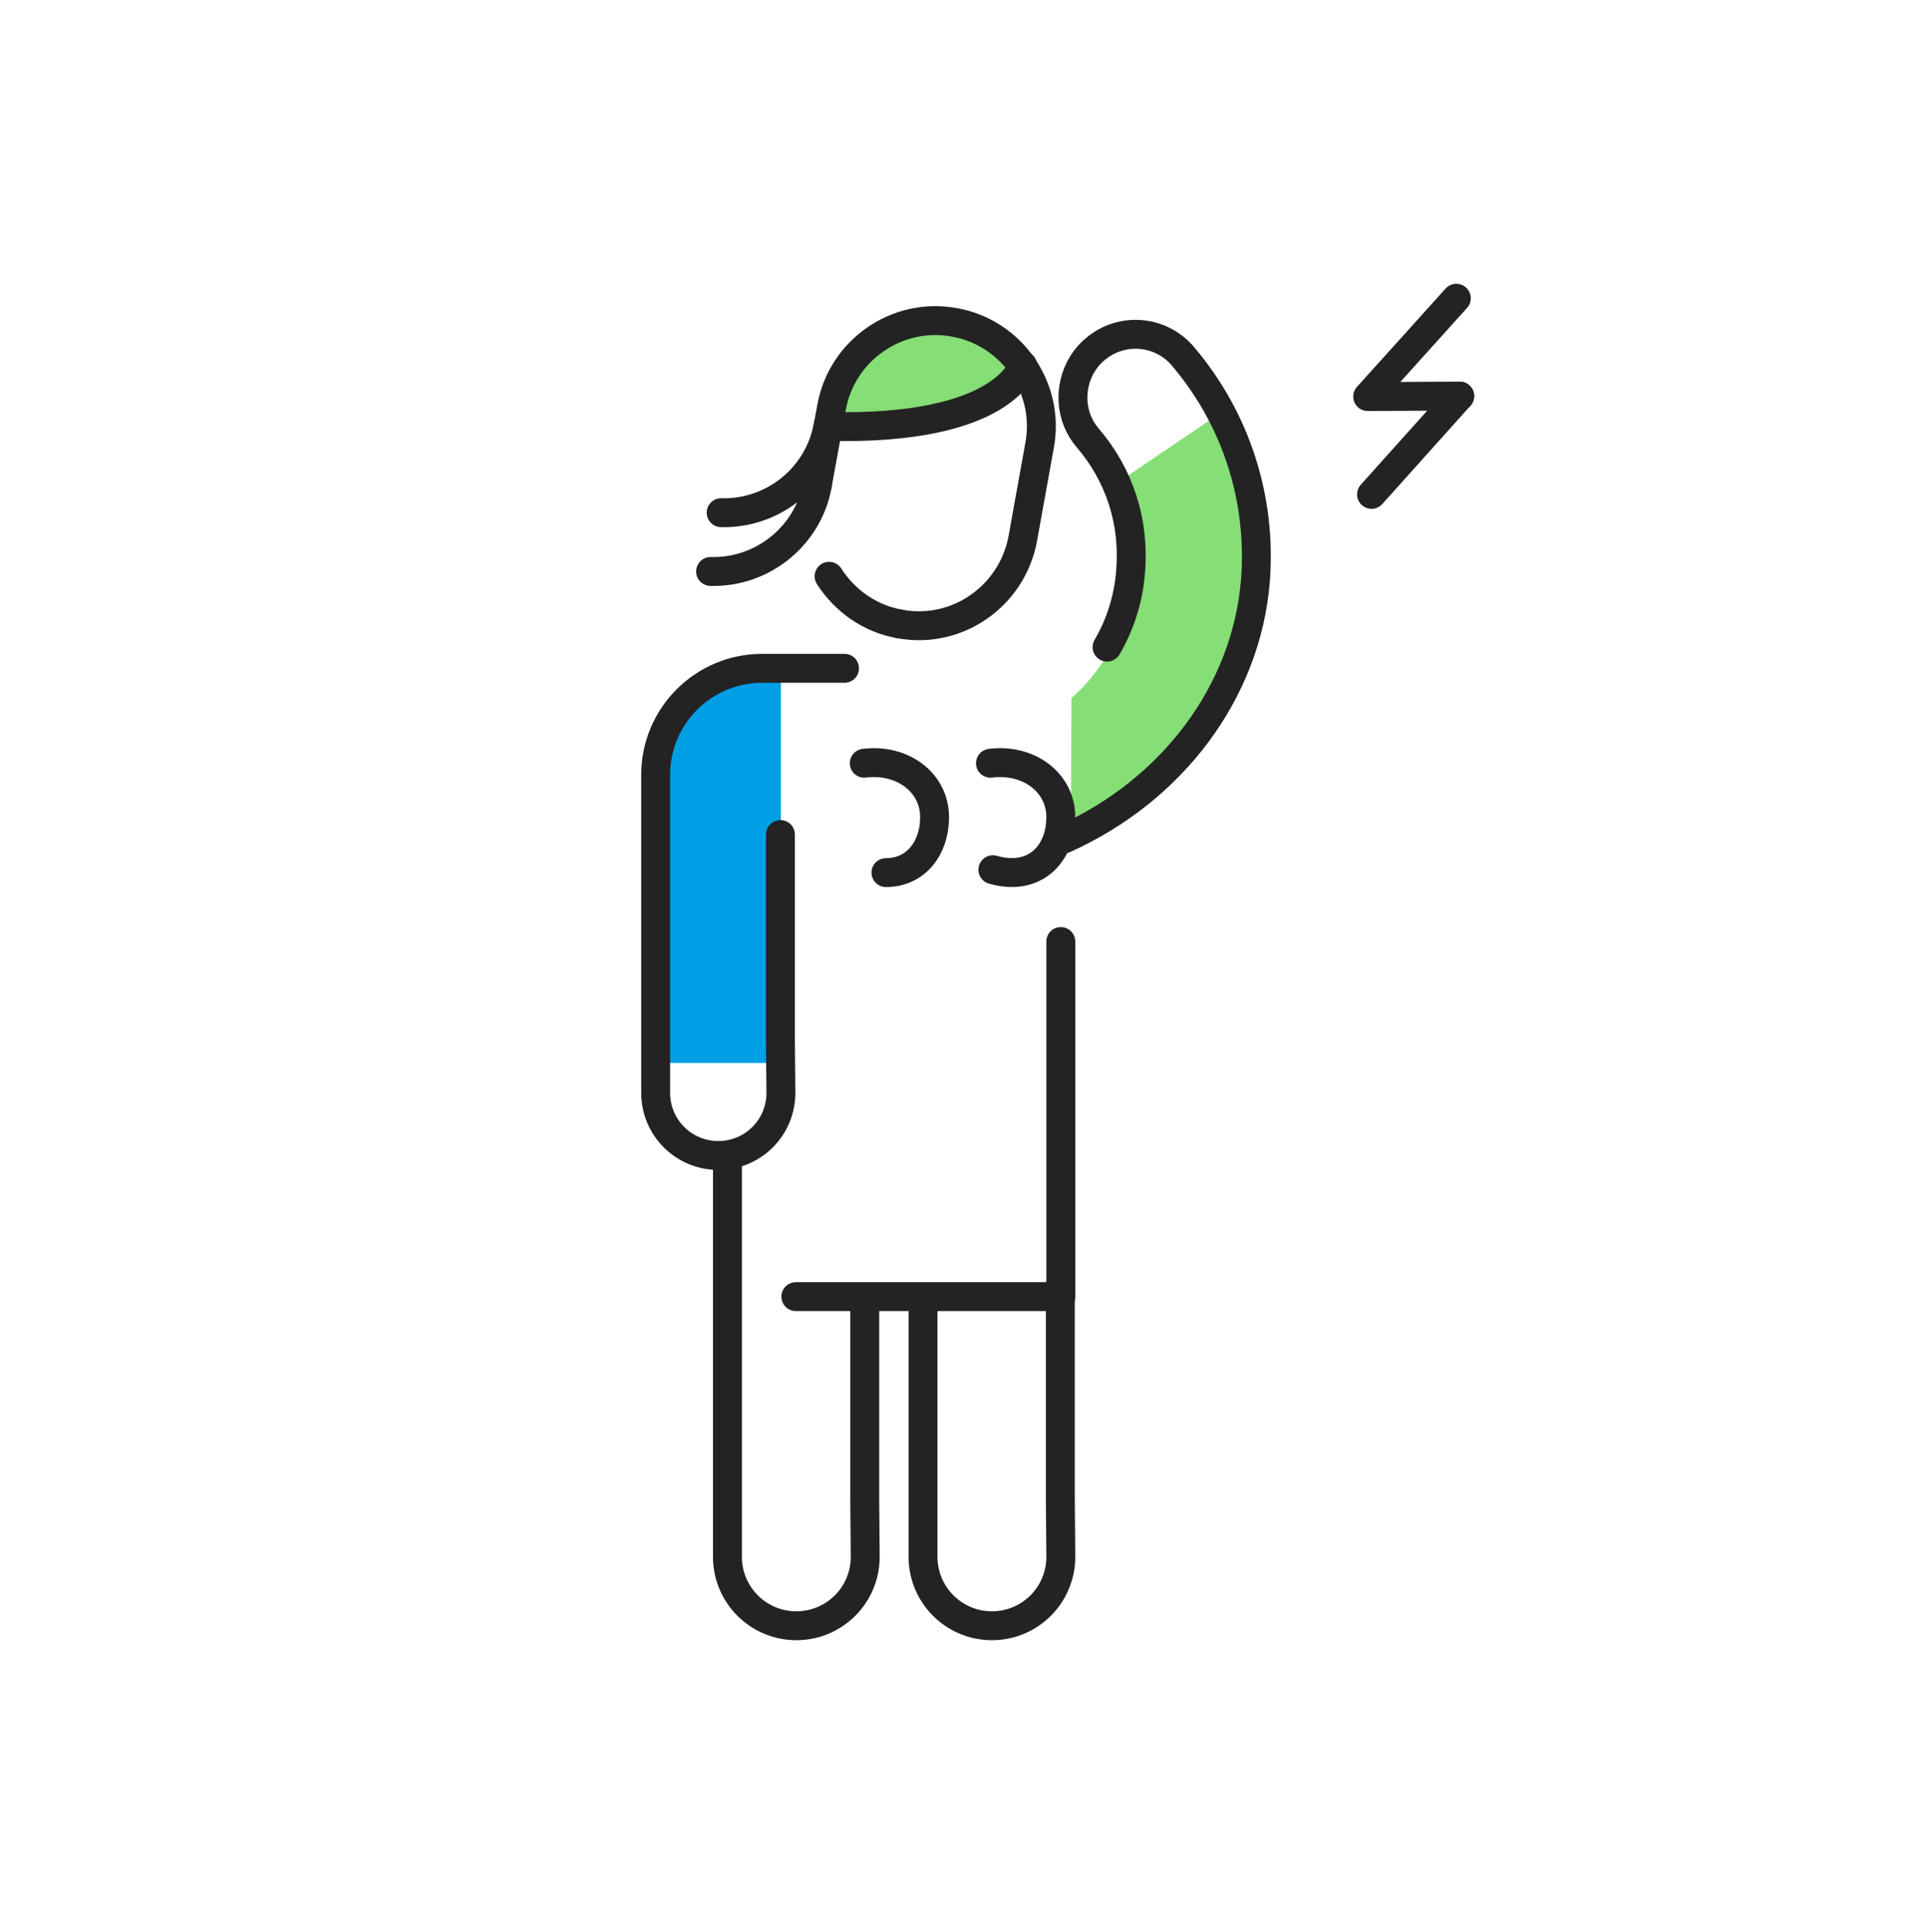
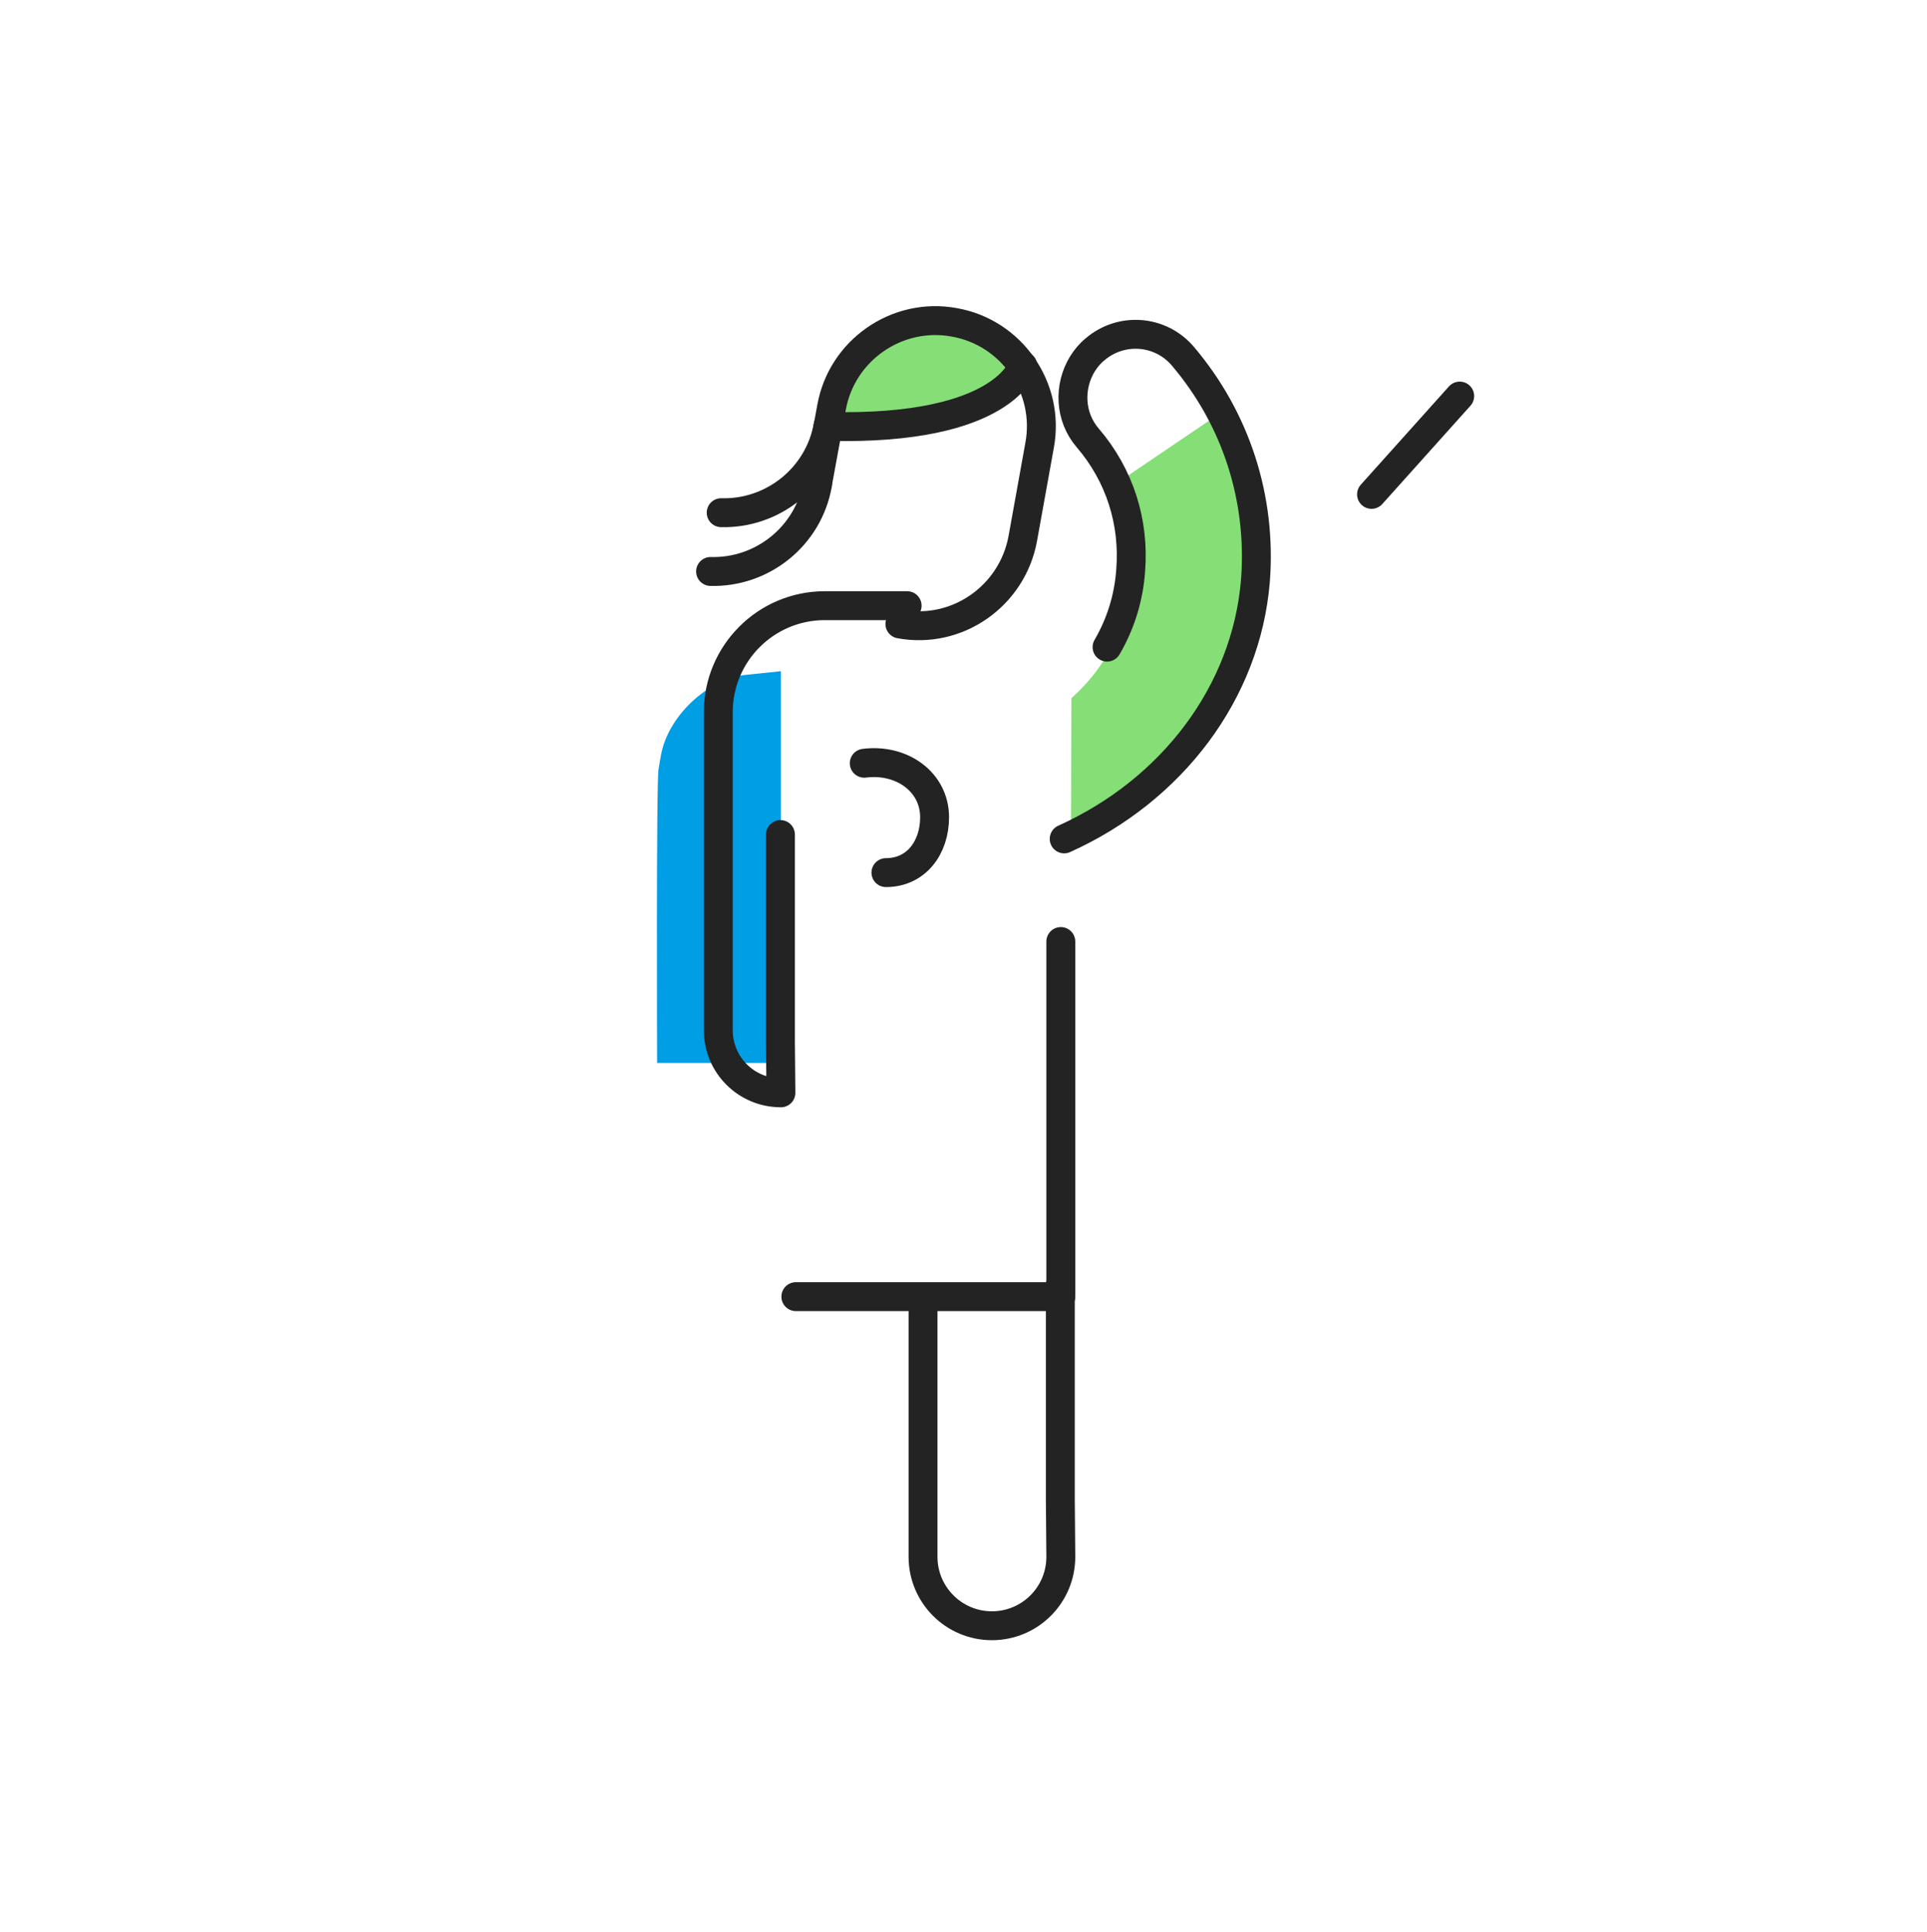
<svg xmlns="http://www.w3.org/2000/svg" version="1.1" id="Layer_1" x="0px" y="0px" viewBox="0 0 400 401" style="enable-background:new 0 0 400 401;" xml:space="preserve">
  <style type="text/css">
	.st0{fill:none;stroke:#232323;stroke-width:6;stroke-linecap:round;stroke-linejoin:round;stroke-miterlimit:10;}
	.st1{fill:#85DE76;}
	.st2{fill:#009EE5;}
</style>
-   <path class="st0" d="M303,82.2l-19.1,0.1l18.4-20.4" />
  <path class="st0" d="M284.7,102.6L303,82.2" />
  <path class="st1" d="M231.5,100.5c2.8,5.9,4,12.5,3.5,19.2c-0.8,9.8-5.3,18.7-12.6,25.2l-0.1,30c21.9-10.2,36.8-30.3,38.6-53.1  c1-12.7-1.7-25.1-7.7-36L231.5,100.5z" />
  <path class="st2" d="M162.1,139.3l-7.7,0.8c-7.7,1.1-15.7,8.5-17.2,16.6l-0.5,2.9c-0.5,2.6-0.3,61-0.3,61h25.7V139.3z" />
  <path class="st1" d="M189.4,68.1L178.6,74l-5.9,9.9l1.2,4.8l14.3-0.3l13.2-2.6l6-4.3l2.3-4.9l0.3-4.8l-10.3-4.6L189.4,68.1z" />
-   <path class="st0" d="M186.8,129.5c-6.3-1.1-11.5-4.9-14.7-9.9" />
  <path class="st0" d="M169.7,100.4l2.9-15.8c2.1-11.9,13.6-19.9,25.5-17.7C210,69,218,80.5,215.8,92.4l-3.5,19.4  c-2.2,11.9-13.6,19.9-25.5,17.7" />
  <path class="st0" d="M212.3,75.9c0,0-3.7,13.5-40.4,12.6" />
-   <path class="st0" d="M162,173.2v42.9l0.1,10.7c0,7.2-5.8,13-13,13c-7.2,0-13-5.8-13-13v-19v-47c0-12.2,9.9-22.1,22.1-22.1h5.7  c0.5,0,11.4,0,11.4,0" />
-   <path class="st0" d="M179.5,271.2v40.1l0.1,11.8c0,7.9-6.4,14.3-14.3,14.3c-7.9,0-14.3-6.4-14.3-14.3v-40.9v-42.1" />
+   <path class="st0" d="M162,173.2v42.9l0.1,10.7c-7.2,0-13-5.8-13-13v-19v-47c0-12.2,9.9-22.1,22.1-22.1h5.7  c0.5,0,11.4,0,11.4,0" />
  <path class="st0" d="M220.1,266.7v44.6l0.1,11.8c0,7.9-6.4,14.3-14.3,14.3c-7.9,0-14.3-6.4-14.3-14.3v-20.9v-31" />
-   <path class="st0" d="M205.6,158.4c7.8-1,14.6,3.9,14.6,11.2c0,7.6-5.4,13.4-14.1,10.9" />
  <path class="st0" d="M179.4,158.4c7.8-1,14.6,3.9,14.6,11.2c0,6.3-3.8,11.5-10.1,11.5" />
  <path class="st0" d="M220.2,269.1v-73.7" />
  <path class="st0" d="M218.9,269.1h-53.7" />
  <path class="st0" d="M169.7,100.5c-1.9,10.8-11.5,18.4-22.2,18.1" />
  <path class="st0" d="M171.9,88.3c-1.9,10.8-11.5,18.4-22.2,18.1" />
  <path class="st0" d="M229.8,134.3c2.8-4.8,4.5-10.2,4.9-15.9c0.8-10.1-2.3-19.8-8.9-27.5c-3.8-4.4-4-10.7-1.1-15.4  c0.7-1.1,1.5-2.1,2.6-3c5.5-4.7,13.7-4,18.3,1.5c11,13,16.3,29.5,15,46.5c-1.9,23.2-17.3,43.5-39.7,53.6" />
</svg>